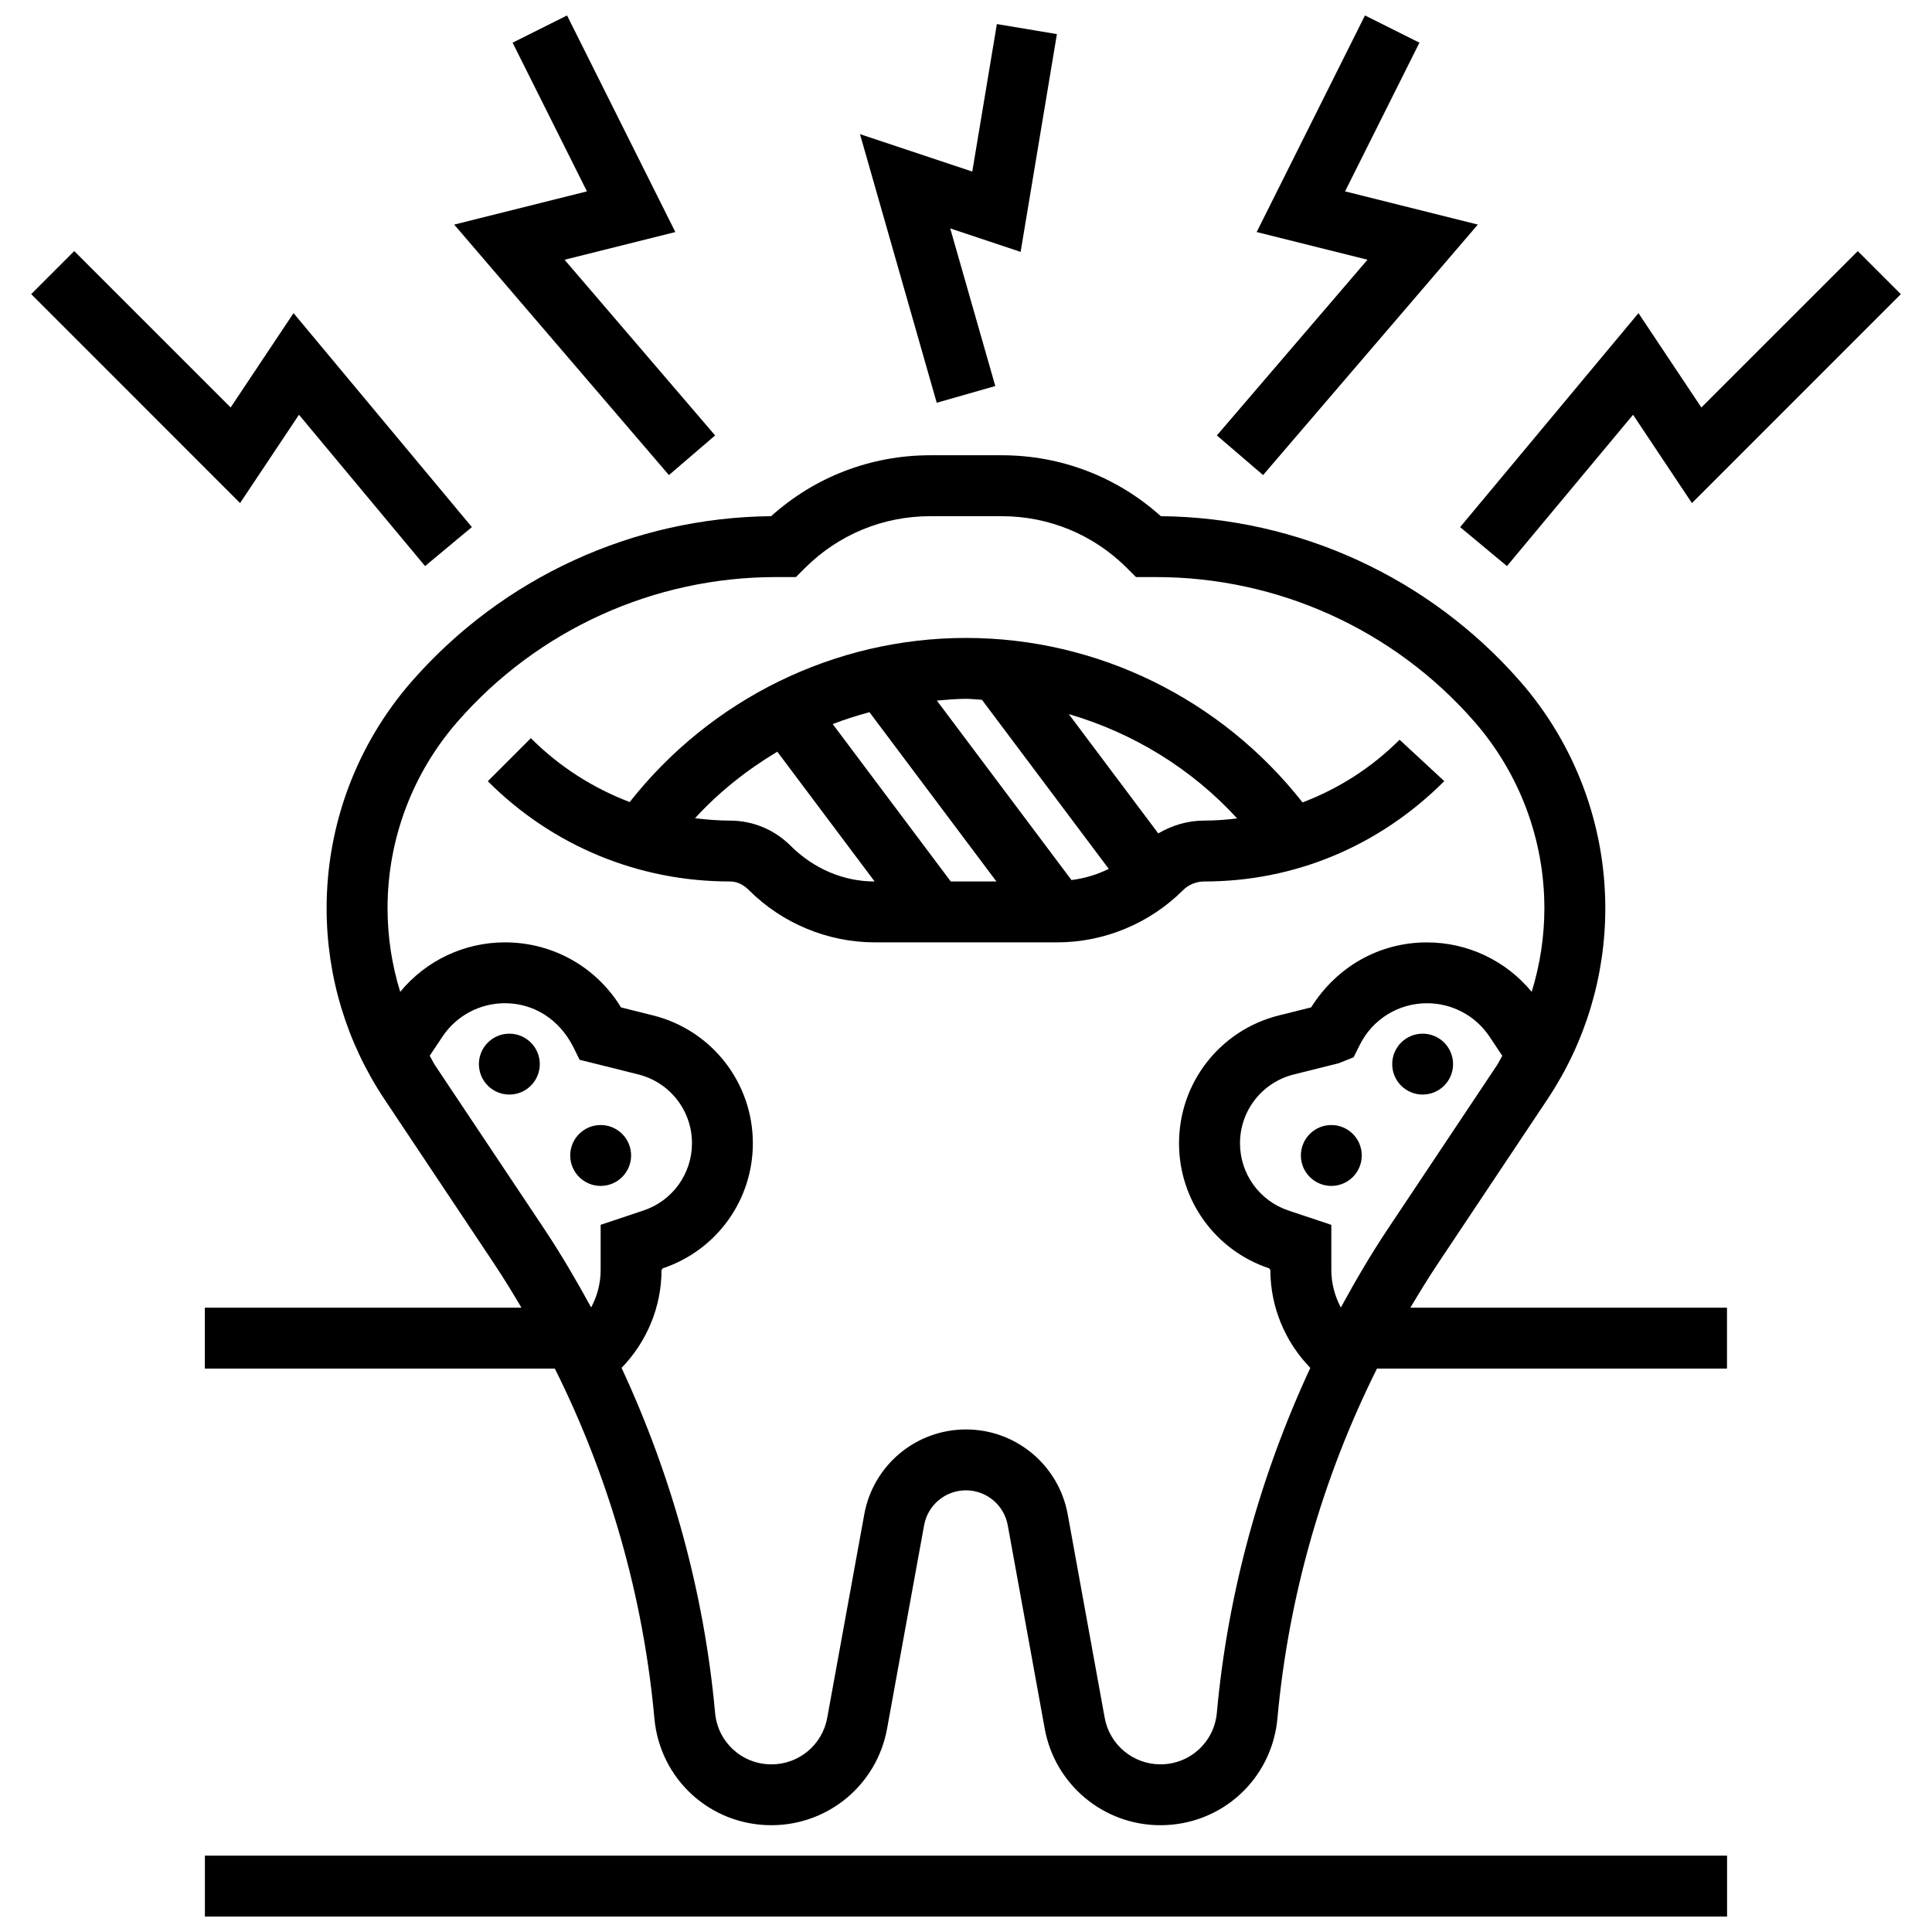
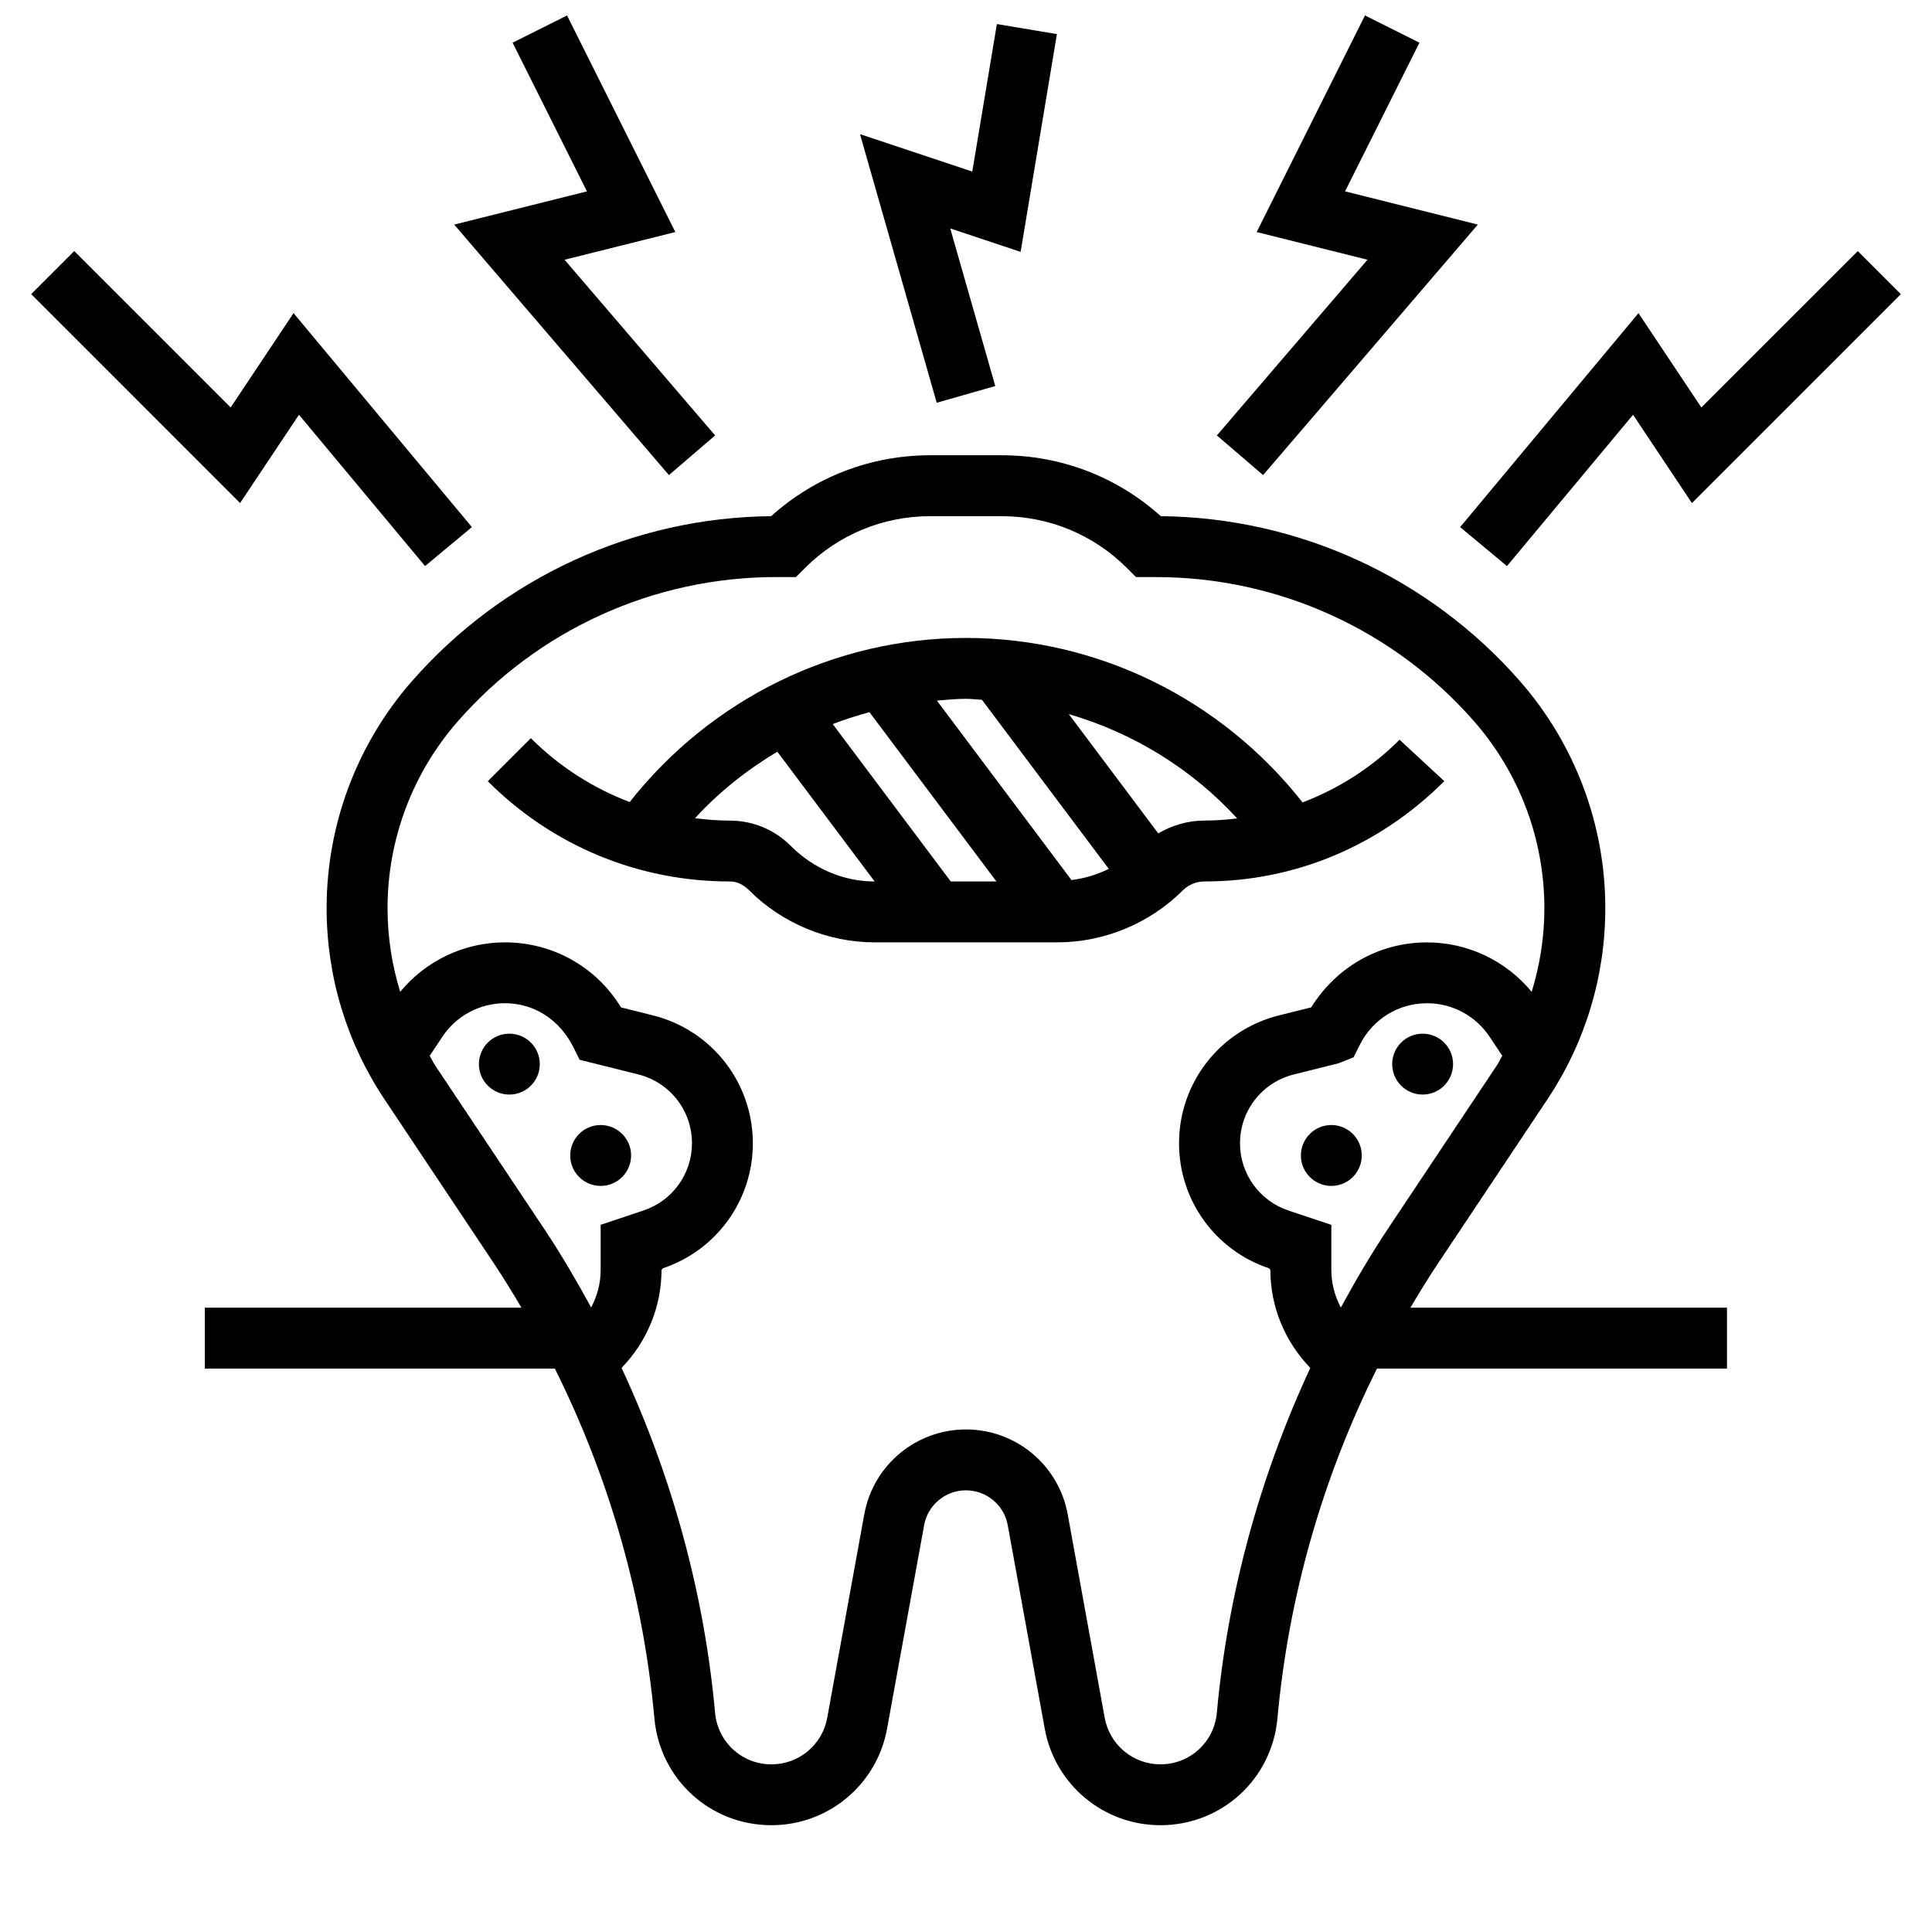
<svg xmlns="http://www.w3.org/2000/svg" width="800px" height="800px" version="1.1" viewBox="144 144 512 512">
  <defs>
    <clipPath id="c">
-       <path d="m198 635h404v16.902h-404z" />
-     </clipPath>
+       </clipPath>
    <clipPath id="b">
      <path d="m264 148.09h70v121.91h-70z" />
    </clipPath>
    <clipPath id="a">
      <path d="m466 148.09h70v121.91h-70z" />
    </clipPath>
  </defs>
  <path d="m525.13 478.75 28.965-43.438c10.027-15.047 15.328-32.562 15.328-50.641 0-22.121-8.02-43.477-22.59-60.129-24.059-27.496-58.703-43.398-95.207-43.75-11.602-10.434-26.445-16.145-42.18-16.145h-18.91c-15.723 0-30.57 5.711-42.18 16.145-36.5 0.348-71.141 16.258-95.207 43.75-14.57 16.652-22.59 38.008-22.59 60.129 0 18.09 5.301 35.602 15.328 50.641l28.965 43.438c2.574 3.856 4.984 7.809 7.34 11.797h-83.906v16.137h92.754c14.434 28.906 23.453 60.445 26.383 92.691 1.469 16.152 14.805 28.324 31.02 28.324 15.062 0 27.953-10.754 30.641-25.574l9.82-53.926c0.969-5.356 5.633-9.246 11.078-9.246 5.445 0 10.109 3.891 11.086 9.254l9.801 53.918c2.695 14.82 15.586 25.574 30.648 25.574 16.215 0 29.551-12.176 31.02-28.324 2.93-32.246 11.949-63.777 26.383-92.691h92.754v-16.137h-83.906c2.379-3.988 4.789-7.941 7.363-11.797zm-13.422-8.949c-4.469 6.703-8.52 13.652-12.367 20.703-1.613-3.027-2.523-6.414-2.523-9.93v-11.973l-11.344-3.793c-7.688-2.559-12.859-9.73-12.859-17.828 0-8.641 5.856-16.137 14.246-18.234l11.926-2.984 3.922-1.566 1.66-3.316c3.398-6.793 10.223-11.012 17.812-11.012 6.672 0 12.875 3.316 16.57 8.867l3.371 5.059c-0.516 0.84-0.902 1.742-1.453 2.566zm-252.38-43.438c-0.547-0.824-0.938-1.727-1.453-2.566l3.371-5.066c3.695-5.551 9.898-8.867 16.57-8.867 7.59 0 14.418 4.219 18.137 11.656l1.652 3.332 15.539 3.879c8.383 2.098 14.238 9.594 14.238 18.234 0 8.102-5.172 15.273-12.859 17.828l-11.344 3.793v11.973c0 3.516-0.902 6.914-2.516 9.93-3.856-7.051-7.906-14.004-12.367-20.711zm207.15 171.55c-0.711 7.777-7.133 13.652-14.949 13.652-7.262 0-13.473-5.188-14.773-12.328l-9.801-53.918c-2.371-13.039-13.707-22.5-26.961-22.5-13.254 0-24.59 9.465-26.953 22.5l-9.82 53.926c-1.289 7.141-7.504 12.328-14.766 12.328-7.816 0-14.238-5.875-14.949-13.652-2.879-31.676-11.406-62.645-24.785-91.418 6.688-6.891 10.586-16.152 10.586-25.922l0.316-0.461c14.289-4.762 23.891-18.078 23.891-33.133 0-16.055-10.883-29.996-26.453-33.895l-8.488-2.121c-6.527-10.707-18.047-17.234-30.762-17.234-10.844 0-20.945 4.856-27.754 13.102-2.203-7.133-3.356-14.578-3.356-22.164 0-18.211 6.598-35.789 18.605-49.496 21.266-24.309 51.988-38.25 84.293-38.25h5.324l2.363-2.363c8.883-8.883 20.688-13.773 33.246-13.773h18.91c12.562 0 24.371 4.891 33.246 13.773l2.363 2.363h5.324c32.305 0 63.035 13.941 84.293 38.25 11.996 13.707 18.605 31.285 18.605 49.496 0 7.582-1.16 15.039-3.363 22.172-6.809-8.246-16.91-13.102-27.754-13.102-12.496 0-23.848 6.316-30.684 17.215l-8.559 2.137c-15.586 3.898-26.461 17.828-26.461 33.895 0 15.062 9.602 28.383 23.891 33.133l0.316 0.461c0 9.762 3.898 19.023 10.586 25.922-13.352 28.758-21.891 59.73-24.77 91.406z" />
  <path d="m287.05 426c0 4.457-3.613 8.07-8.07 8.07-4.453 0-8.066-3.613-8.066-8.07 0-4.453 3.613-8.066 8.066-8.066 4.457 0 8.07 3.613 8.07 8.066" />
  <path d="m311.25 450.21c0 4.457-3.613 8.07-8.07 8.07-4.453 0-8.066-3.613-8.066-8.07 0-4.453 3.613-8.066 8.066-8.066 4.457 0 8.07 3.613 8.07 8.066" />
  <path d="m529.08 426c0 4.457-3.609 8.07-8.066 8.07s-8.066-3.613-8.066-8.07c0-4.453 3.609-8.066 8.066-8.066s8.066 3.613 8.066 8.066" />
  <path d="m504.88 450.21c0 4.457-3.609 8.07-8.066 8.07s-8.066-3.613-8.066-8.07c0-4.453 3.609-8.066 8.066-8.066s8.066 3.613 8.066 8.066" />
  <path d="m463.15 377.6c23.863 0 46.293-9.285 63.598-26.59l-11.844-10.973c-7.422 7.422-16.191 12.988-25.719 16.613-21.445-27.309-54.238-43.59-89.191-43.59-34.902 0-67.664 16.242-89.117 43.492-9.707-3.695-18.637-9.359-26.195-16.926l-11.406 11.406c17.129 17.137 39.902 26.566 64.133 26.566 1.793 0 3.469 0.695 5.141 2.363 8.754 8.754 20.871 13.773 33.246 13.773h48.406c12.375 0 24.492-5.019 33.246-13.773 1.508-1.5 3.582-2.363 5.703-2.363zm0-16.137c-4.371 0-8.527 1.242-12.199 3.398l-23.711-31.617c17.031 4.977 32.52 14.434 44.621 27.648-2.867 0.348-5.773 0.57-8.711 0.57zm-58.926-32.012 33.609 44.809c-3.106 1.531-6.43 2.535-9.883 2.961l-35.668-47.559c2.566-0.203 5.125-0.469 7.711-0.469 1.422 0 2.816 0.195 4.231 0.258zm3.84 48.148h-12.102l-31.285-41.711c3.18-1.234 6.438-2.25 9.738-3.156zm-54.523-9.445c-4.309-4.309-10.035-6.688-16.137-6.688-3.113 0-6.18-0.258-9.223-0.629 6.398-6.981 13.797-12.828 21.816-17.629l25.793 34.395c-8.129-0.004-16.086-3.297-22.25-9.449z" />
  <g clip-path="url(#c)">
    <path d="m198.3 635.77h403.39v16.137h-403.39z" />
  </g>
  <path d="m223.23 253.91 33.414 40.105 12.41-10.328-47.262-56.707-16.668 25.004-41.453-41.445-11.406 11.406 55.359 55.371z" />
  <g clip-path="url(#b)">
    <path d="m321.27 269.9 12.246-10.504-39.902-46.562 29.359-7.34-28.699-57.402-14.434 7.219 19.703 39.406-35.176 8.801z" />
  </g>
  <path d="m543.36 294.02 33.418-40.105 15.602 23.406 55.359-55.371-11.406-11.406-41.453 41.445-16.668-25.004-47.262 56.707z" />
  <g clip-path="url(#a)">
    <path d="m478.73 269.9 56.91-66.383-35.184-8.801 19.711-39.406-14.434-7.219-28.703 57.402 29.367 7.34-39.914 46.562z" />
  </g>
  <path d="m407.76 246.3-11.938-41.762 18.652 6.215 9.617-57.719-15.91-2.656-6.519 39.09-29.754-9.914 20.332 71.18z" />
</svg>